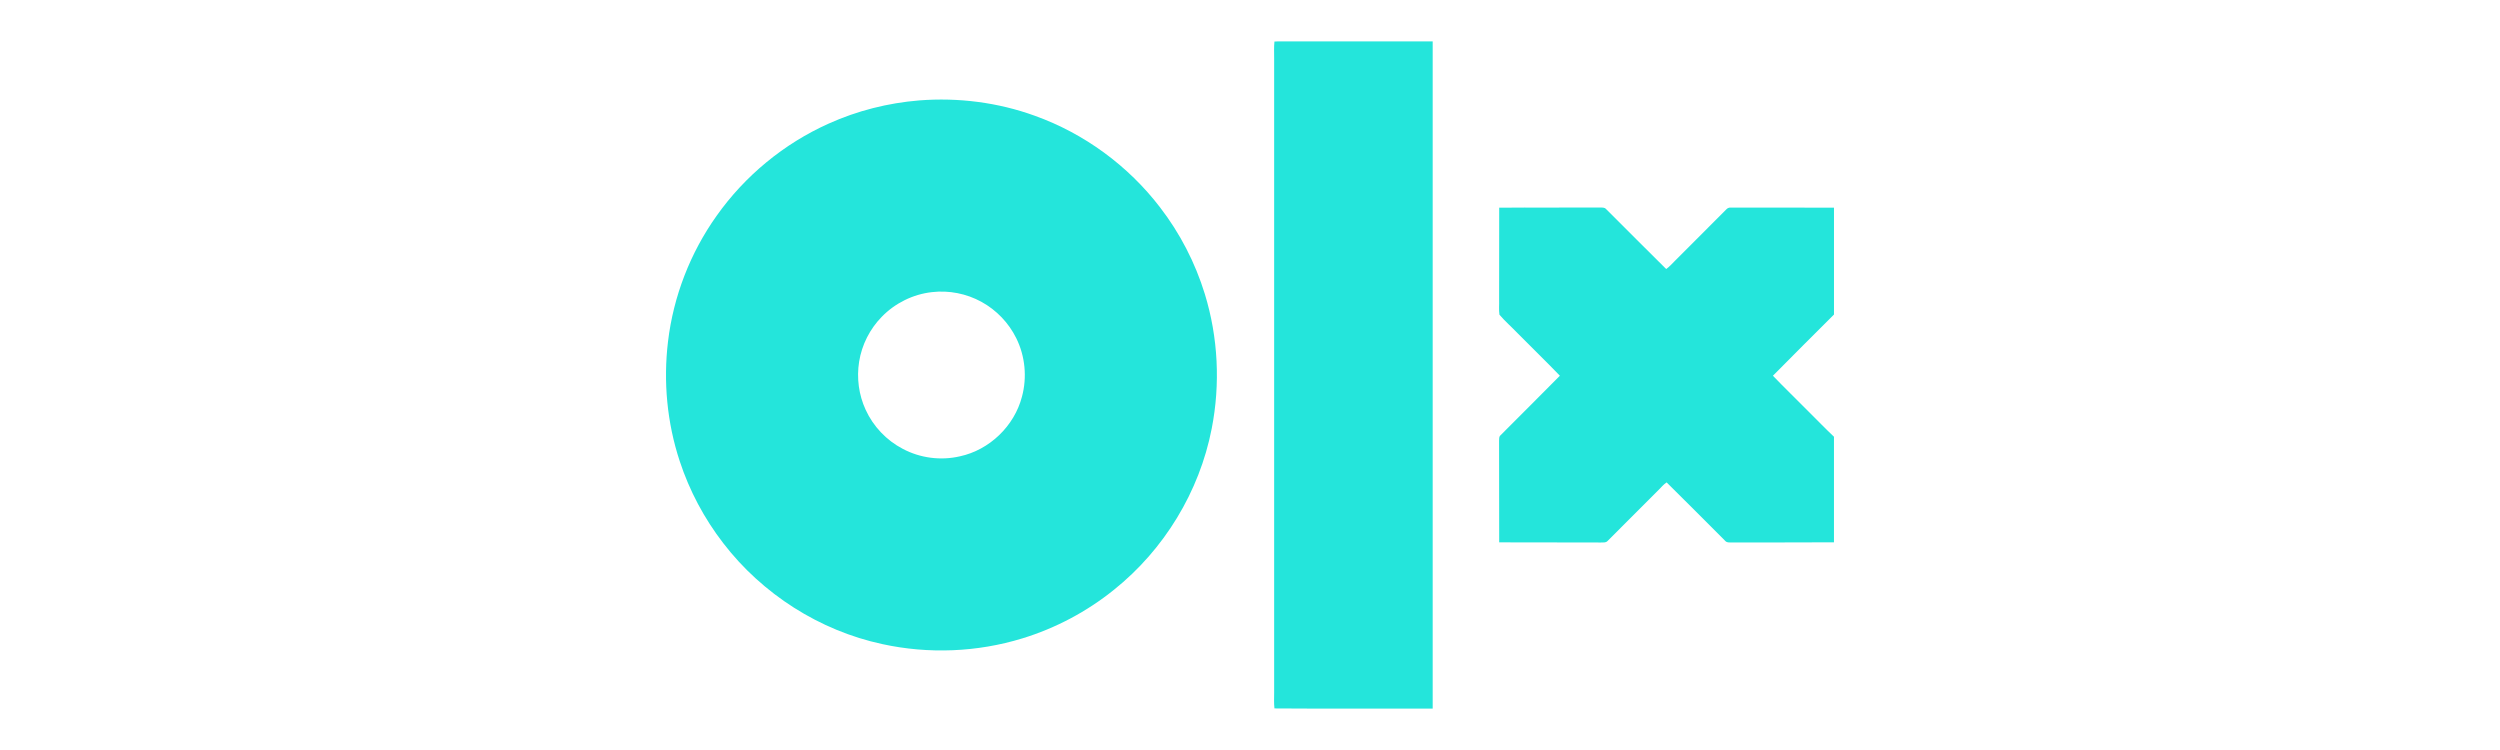
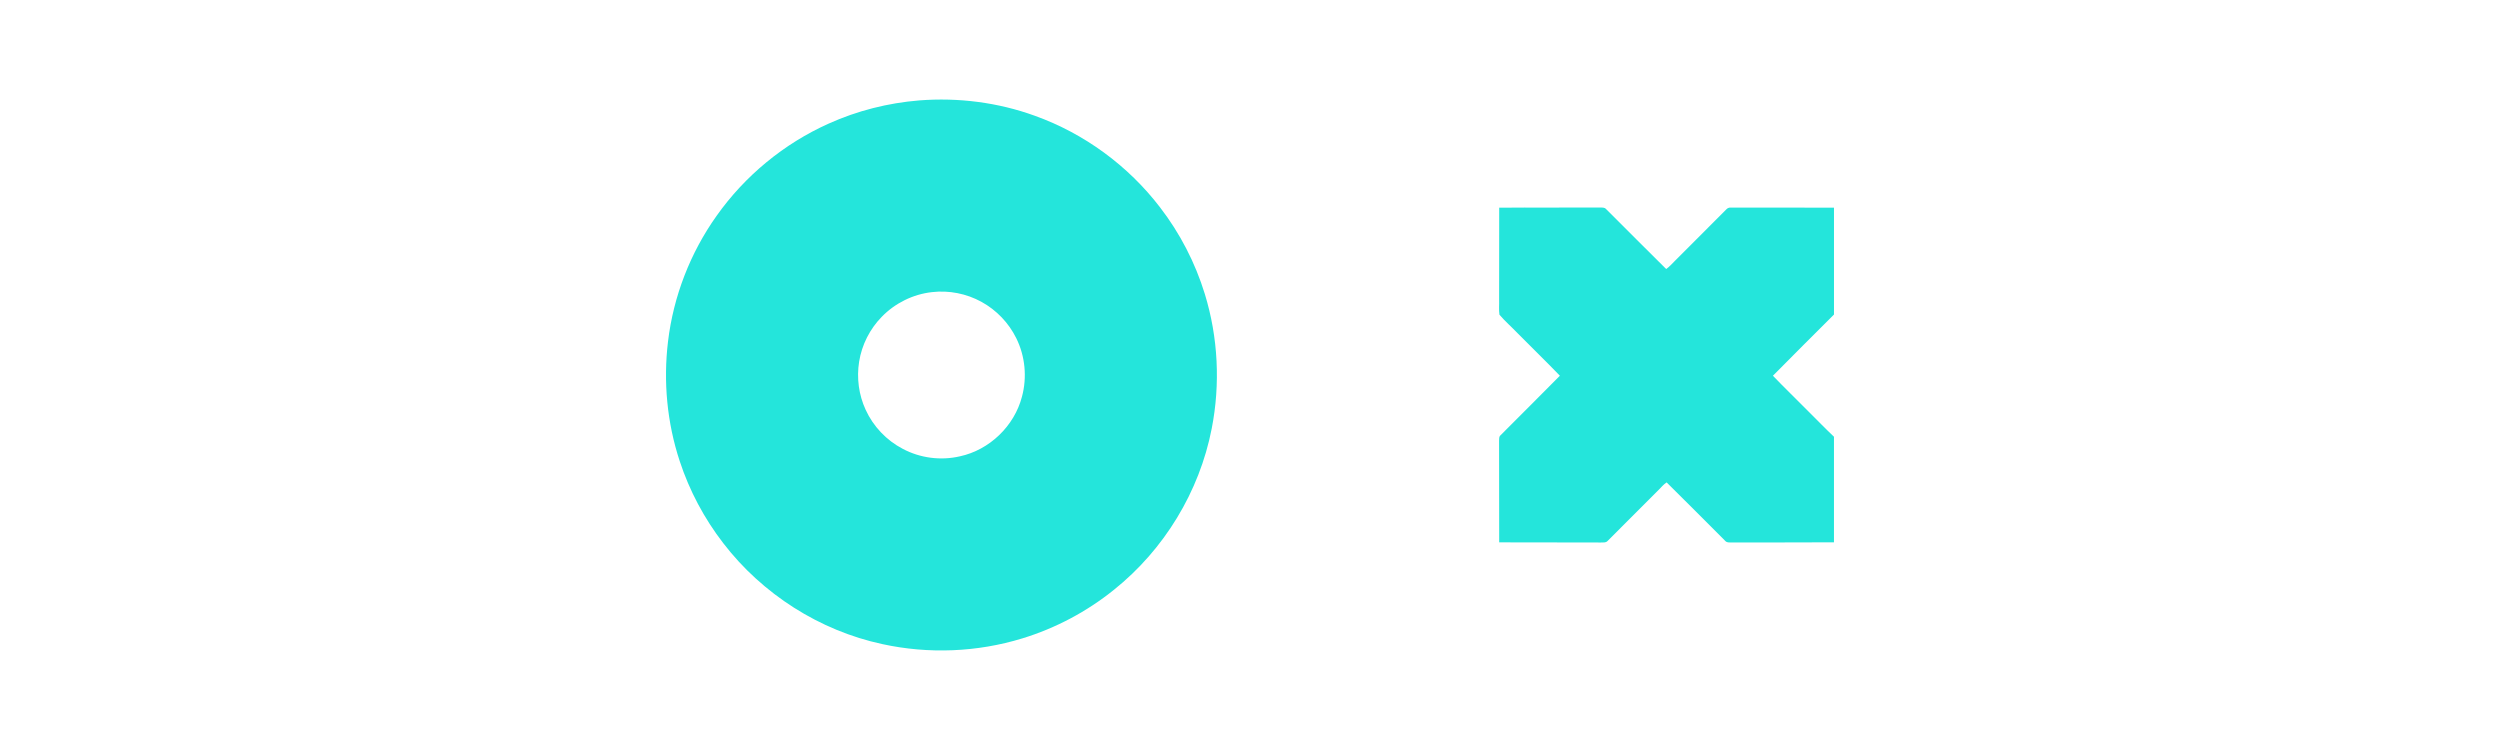
<svg xmlns="http://www.w3.org/2000/svg" version="1.1" id="Layer_1" x="0px" y="0px" width="200px" height="60px" viewBox="0 10 200 60" enable-background="new 0 10 200 60" xml:space="preserve">
  <g id="Warstwa_1_2_">
</g>
  <g>
    <g>
-       <path fill="#24E5DB" d="M101.956,13.324c0.104-0.004,0.212-0.011,0.319-0.014c4.111,0.005,8.227,0,12.34,0    c-0.004,17.794-0.004,35.585,0,53.378c-4.221-0.01-8.44,0.018-12.659-0.014c-0.048-0.415-0.024-0.835-0.024-1.251    c0-16.922,0-33.846,0-50.767C101.934,14.214,101.908,13.767,101.956,13.324z" />
      <g>
        <path fill="#24E5DB" d="M73.533,18.033c3.127-0.244,6.311,0.158,9.262,1.232c3.946,1.417,7.46,3.994,10.007,7.321     c1.596,2.071,2.818,4.434,3.584,6.934c1.067,3.474,1.25,7.21,0.549,10.777c-0.978,5.031-3.806,9.675-7.811,12.879     c-2.167,1.749-4.672,3.079-7.334,3.894c-3.613,1.11-7.514,1.265-11.205,0.458c-5.015-1.08-9.6-4.005-12.723-8.074     c-1.523-1.971-2.708-4.198-3.483-6.559c-1.015-3.073-1.324-6.369-0.937-9.578c0.429-3.603,1.779-7.088,3.88-10.042     c2.265-3.207,5.397-5.787,8.979-7.39C68.583,18.857,71.042,18.237,73.533,18.033z M74.557,33.37     c-1.513,0.168-2.957,0.881-4.018,1.977c-0.951,0.971-1.596,2.242-1.809,3.589c-0.207,1.293-0.029,2.653,0.521,3.843     c0.609,1.334,1.672,2.454,2.971,3.128c1.389,0.74,3.042,0.955,4.573,0.598c2.366-0.51,4.354-2.425,4.962-4.768     c0.419-1.546,0.259-3.243-0.454-4.68c-0.603-1.226-1.588-2.253-2.784-2.909C77.32,33.488,75.916,33.211,74.557,33.37z" />
      </g>
      <path fill="#24E5DB" d="M119.936,26.616c2.682-0.025,5.365,0.003,8.044-0.013c0.172,0.006,0.379-0.025,0.505,0.122    c1.607,1.594,3.196,3.21,4.811,4.798c0.258-0.185,0.47-0.427,0.696-0.652c1.367-1.373,2.741-2.741,4.107-4.113    c0.098-0.113,0.237-0.166,0.388-0.152c2.742,0.008,5.487-0.004,8.232,0.008v8.55c-1.628,1.63-3.27,3.25-4.885,4.895    c0.923,0.964,1.884,1.887,2.821,2.836c0.688,0.682,1.358,1.38,2.063,2.044v8.446c-2.718,0.022-5.435,0-8.148,0.015    c-0.193-0.01-0.427,0.031-0.565-0.142c-1.558-1.557-3.104-3.12-4.674-4.666c-0.246,0.159-0.431,0.392-0.637,0.596    c-1.358,1.355-2.717,2.712-4.072,4.073c-0.137,0.17-0.369,0.129-0.563,0.139c-2.708-0.02-5.416,0.008-8.123-0.015    c-0.014-2.71,0.004-5.42-0.01-8.129c0.01-0.146-0.014-0.321,0.111-0.428c1.578-1.596,3.183-3.168,4.754-4.77    c-1.114-1.154-2.263-2.268-3.388-3.405c-0.478-0.502-1.002-0.952-1.447-1.476c-0.06-0.404-0.011-0.816-0.026-1.225    C119.936,31.504,119.926,29.061,119.936,26.616z" />
    </g>
  </g>
</svg>